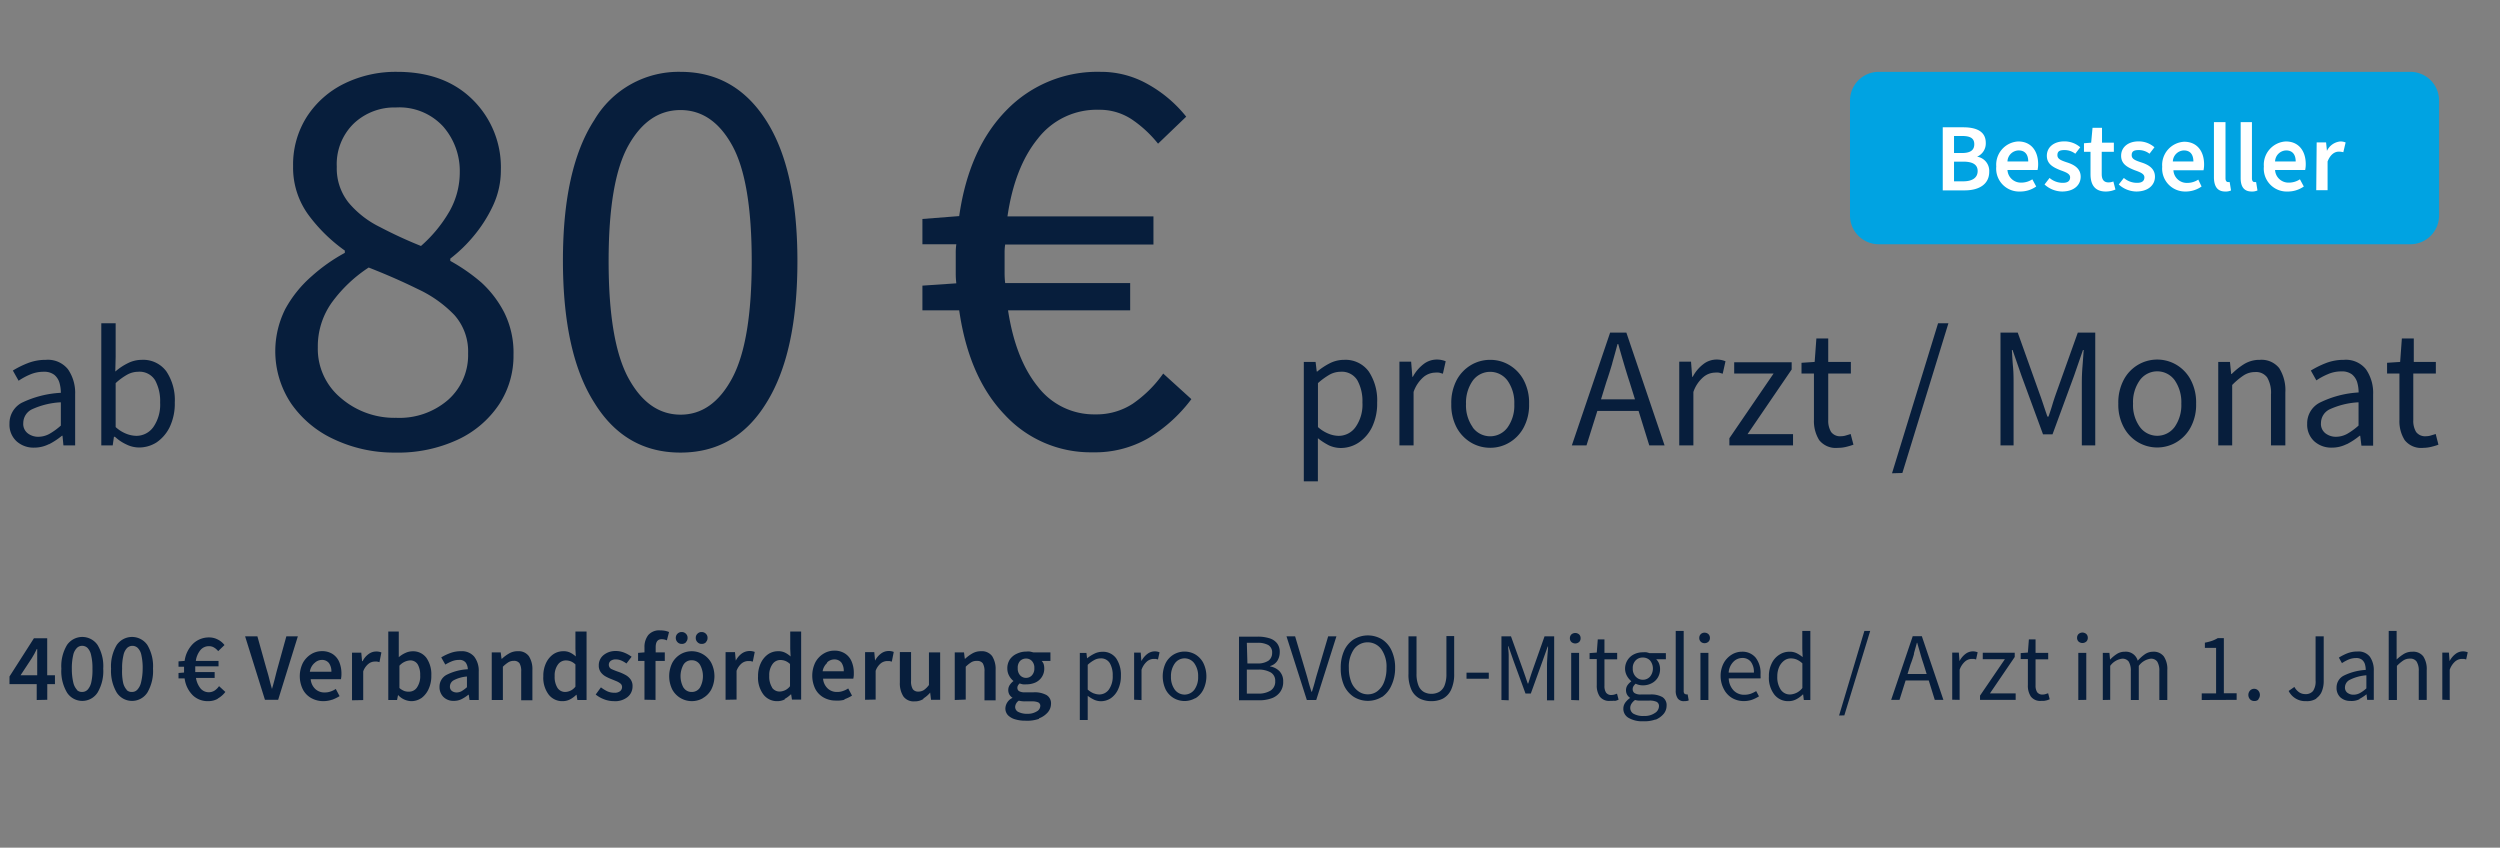
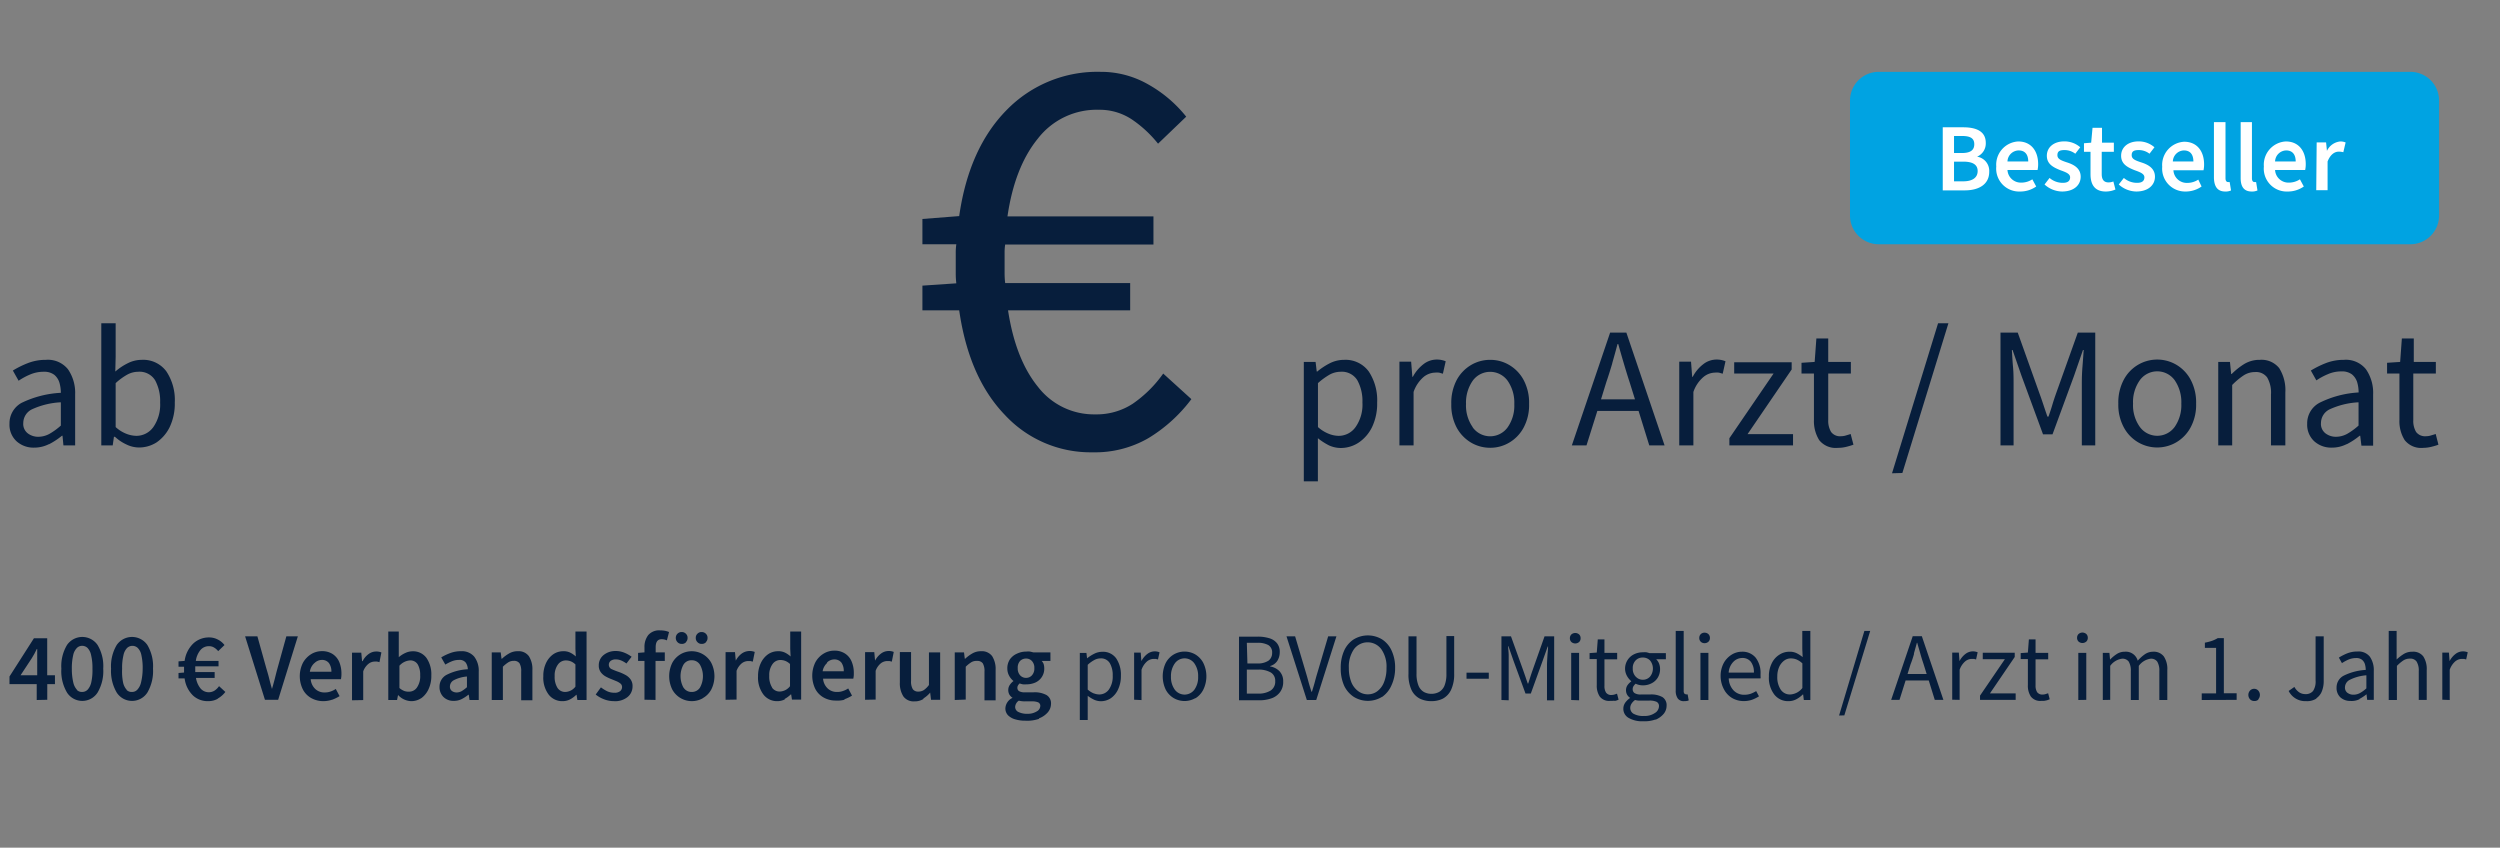
<svg xmlns="http://www.w3.org/2000/svg" id="Layer_1" data-name="Layer 1" viewBox="0 0 348 118">
  <rect x="0" y="0" width="348" height="118" fill="#808080" stroke="none" />
  <defs>
    <style>.cls-1{fill:#071e3c;}.cls-2{fill:#00a3e2;}.cls-3{fill:#fff;}</style>
  </defs>
  <path class="cls-1" d="M17.63,60.4a4.74,4.74,0,0,1-1.53-.95V53.33a8.51,8.51,0,0,1,1.61-1.18,3.22,3.22,0,0,1,1.51-.4,2.54,2.54,0,0,1,2.37,1.18,6.07,6.07,0,0,1,.7,3.11,5.47,5.47,0,0,1-.94,3.4A2.91,2.91,0,0,1,19,60.67,4,4,0,0,1,17.63,60.4Zm4.15,1.19a5.49,5.49,0,0,0,1.85-2.16,7.6,7.6,0,0,0,.7-3.41,7.18,7.18,0,0,0-1.17-4.32,4,4,0,0,0-3.46-1.61,4.3,4.3,0,0,0-1.91.47,8.12,8.12,0,0,0-1.74,1.16l.05-2.11V45h-2V62h1.59l.17-1.2H16a6.09,6.09,0,0,0,1.64,1.09,4,4,0,0,0,1.69.4A4.51,4.51,0,0,0,21.78,61.59ZM3.84,60.3a1.65,1.65,0,0,1-.6-1.43A2.13,2.13,0,0,1,4.4,57,10.87,10.87,0,0,1,8.47,56v3.24a9.29,9.29,0,0,1-1.58,1.15,3.3,3.3,0,0,1-1.59.41A2.37,2.37,0,0,1,3.84,60.3Zm3,1.53a10.08,10.08,0,0,0,1.79-1.18h.07L8.83,62h1.63V54.89a5.75,5.75,0,0,0-1-3.49,3.58,3.58,0,0,0-3.09-1.31,6.81,6.81,0,0,0-2.58.49,12.89,12.89,0,0,0-2,1L2.59,53a8.74,8.74,0,0,1,1.58-.86,4.72,4.72,0,0,1,1.9-.39,2.31,2.31,0,0,1,1.48.42,2.28,2.28,0,0,1,.72,1.09,5.13,5.13,0,0,1,.2,1.42A14.14,14.14,0,0,0,3,56.08,3.24,3.24,0,0,0,1.32,59a3.12,3.12,0,0,0,1,2.44,3.52,3.52,0,0,0,2.44.87A4.52,4.52,0,0,0,6.8,61.83Z" />
-   <path class="cls-1" d="M87.48,52.64q-2.76-5.07-2.76-16.28t2.76-16.12q2.76-4.92,7.24-4.92t7.2,4.92q2.72,4.92,2.72,16.12t-2.72,16.28q-2.73,5.09-7.2,5.08T87.48,52.64Zm19.2,3.44Q111,49.17,111,36.36t-4.36-19.6Q102.32,10,94.72,10a13.62,13.62,0,0,0-12,6.72q-4.37,6.72-4.36,19.6t4.36,19.72Q87,63,94.72,63T106.68,56.08ZM47.4,55.36a8.87,8.87,0,0,1-3.16-7,10.49,10.49,0,0,1,2-6.32,19.58,19.58,0,0,1,5.08-4.8q3.68,1.44,6.84,3a16.92,16.92,0,0,1,5.08,3.6,7.61,7.61,0,0,1,1.92,5.36,8.32,8.32,0,0,1-2.76,6.44,10.33,10.33,0,0,1-7.24,2.52A11.41,11.41,0,0,1,47.4,55.36ZM52.88,31.6a13.32,13.32,0,0,1-4.36-3.4,7.64,7.64,0,0,1-1.64-5,7.88,7.88,0,0,1,2.36-6,8.21,8.21,0,0,1,5.88-2.24,8.28,8.28,0,0,1,6.56,2.64A9.4,9.4,0,0,1,64,24a11,11,0,0,1-1.4,5.36,19,19,0,0,1-4,4.88A61.06,61.06,0,0,1,52.88,31.6ZM63.72,61.2a14,14,0,0,0,5.76-4.92,12.3,12.3,0,0,0,2-6.88,12.57,12.57,0,0,0-1.28-5.88A14.88,14.88,0,0,0,67,39.32a25.3,25.3,0,0,0-4.32-3V36a20.26,20.26,0,0,0,3.2-3.08,19.34,19.34,0,0,0,2.72-4.24,11.6,11.6,0,0,0,1.12-5,13.19,13.19,0,0,0-3.88-9.76Q61.92,10,55.28,10a16.25,16.25,0,0,0-7.36,1.64,13,13,0,0,0-5.2,4.6,12.38,12.38,0,0,0-1.92,6.88A11.13,11.13,0,0,0,43,30a22.48,22.48,0,0,0,5,4.88v.32a24,24,0,0,0-4.6,3.24A16.58,16.58,0,0,0,39.72,43a13.1,13.1,0,0,0,.8,13.16,14.72,14.72,0,0,0,6,5A19.57,19.57,0,0,0,55,63,19.73,19.73,0,0,0,63.72,61.2Z" />
  <path class="cls-1" d="M159.84,61a21.18,21.18,0,0,0,6-5.44L161.92,52a17,17,0,0,1-4.24,4.2,9.21,9.21,0,0,1-5.2,1.48,9.84,9.84,0,0,1-8-3.84q-3.12-3.84-4.16-10.64h17V39.4H139.92a11.91,11.91,0,0,1-.08-1.48V35.16a7.12,7.12,0,0,1,.08-1.12h20.64V30.12H140.24q1-6.87,4.24-10.84a10.35,10.35,0,0,1,8.48-4,8.12,8.12,0,0,1,4.56,1.32A16.5,16.5,0,0,1,161.2,20l3.92-3.76a18,18,0,0,0-5.2-4.44A13.22,13.22,0,0,0,153.2,10a17.63,17.63,0,0,0-13.08,5.32q-5.25,5.33-6.6,14.76l-5.12.4V34h4.72a8,8,0,0,0-.08,1.24V38a11.58,11.58,0,0,0,.08,1.44l-4.72.32v3.44h5.12q1.35,9.36,6.36,14.56a16.26,16.26,0,0,0,12.2,5.2A14.83,14.83,0,0,0,159.84,61Z" />
  <path class="cls-1" d="M338.43,62.2c.37-.09.72-.19,1-.3l-.38-1.49c-.19.07-.41.13-.65.2a2.08,2.08,0,0,1-.67.11,1.57,1.57,0,0,1-1.41-.59,3,3,0,0,1-.39-1.66V52h3.14V50.38H336V47.11h-1.66l-.24,3.27-1.82.12V52H334v6.45a4.91,4.91,0,0,0,.73,2.81,2.91,2.91,0,0,0,2.6,1.08A4.82,4.82,0,0,0,338.43,62.2Zm-14.75-1.9a1.65,1.65,0,0,1-.6-1.43A2.13,2.13,0,0,1,324.24,57,10.93,10.93,0,0,1,328.31,56v3.24a9.29,9.29,0,0,1-1.58,1.15,3.3,3.3,0,0,1-1.59.41A2.37,2.37,0,0,1,323.68,60.3Zm3,1.53a10.08,10.08,0,0,0,1.79-1.18h.07l.17,1.39h1.63V54.89a5.75,5.75,0,0,0-1-3.49,3.58,3.58,0,0,0-3.09-1.31,6.81,6.81,0,0,0-2.58.49,13.36,13.36,0,0,0-2,1l.77,1.37a8.84,8.84,0,0,1,1.59-.86,4.63,4.63,0,0,1,1.89-.39,2.31,2.31,0,0,1,1.48.42,2.28,2.28,0,0,1,.72,1.09,5.13,5.13,0,0,1,.2,1.42,14,14,0,0,0-5.43,1.43A3.23,3.23,0,0,0,321.16,59a3.12,3.12,0,0,0,1,2.44,3.52,3.52,0,0,0,2.44.87A4.49,4.49,0,0,0,326.64,61.83ZM310.72,62V53.59a10,10,0,0,1,1.6-1.34,2.9,2.9,0,0,1,1.59-.46,1.91,1.91,0,0,1,1.68.75,4.2,4.2,0,0,1,.53,2.37V62h2V54.65a5.78,5.78,0,0,0-.85-3.4,3.14,3.14,0,0,0-2.7-1.16,4.11,4.11,0,0,0-2.14.56,9.67,9.67,0,0,0-1.78,1.41h-.07l-.17-1.68h-1.63V62Zm-12.86-2.58a5.16,5.16,0,0,1-.94-3.23,5.26,5.26,0,0,1,.94-3.26,3,3,0,0,1,4.86,0,5.38,5.38,0,0,1,.92,3.26,5.29,5.29,0,0,1-.92,3.23,3,3,0,0,1-4.86,0Zm5.08,2.15a5.33,5.33,0,0,0,2-2.09,6.61,6.61,0,0,0,.76-3.29,6.72,6.72,0,0,0-.76-3.33,5.33,5.33,0,0,0-2-2.09,5.26,5.26,0,0,0-5.31,0,5.28,5.28,0,0,0-2,2.09,6.72,6.72,0,0,0-.76,3.33,6.61,6.61,0,0,0,.76,3.29,5.28,5.28,0,0,0,2,2.09,5.26,5.26,0,0,0,5.31,0ZM280.29,62V53.38c0-.7,0-1.49-.08-2.34s-.11-1.63-.16-2.32h.1l1.24,3.58,3,8.16h1.32l3-8.16,1.24-3.58h.1c-.05.69-.1,1.46-.17,2.32s-.09,1.64-.09,2.34V62h1.87V46.3h-2.43l-3,8.4c-.19.54-.38,1.09-.54,1.64s-.35,1.1-.54,1.65H285c-.19-.55-.38-1.1-.56-1.65s-.37-1.1-.57-1.64l-3-8.4h-2.4V62Zm-15.48,3.84L271.22,45h-1.44l-6.41,20.88ZM257,62.2q.57-.14,1-.3l-.39-1.49c-.19.07-.4.13-.64.2a2.14,2.14,0,0,1-.68.11,1.54,1.54,0,0,1-1.4-.59,3,3,0,0,1-.4-1.66V52h3.15V50.38h-3.15V47.11h-1.65l-.24,3.27-1.83.12V52h1.73v6.45a5,5,0,0,0,.73,2.81,2.93,2.93,0,0,0,2.61,1.08A4.67,4.67,0,0,0,257,62.2ZM249.59,62V60.43h-6.33l6.14-9v-1h-8V52h5.48l-6.15,9v1Zm-13.87,0V54.56a4.71,4.71,0,0,1,1.41-2.09,2.59,2.59,0,0,1,1.54-.6,3.39,3.39,0,0,1,.6,0l.53.15.39-1.73a3.13,3.13,0,0,0-1.25-.24,3,3,0,0,0-1.85.65,5.29,5.29,0,0,0-1.46,1.75h-.08l-.16-2.11h-1.64V62Zm-14.88,0,1.51-4.8h5.74l1.49,4.8h2.13L226.39,46.3h-2.26L218.8,62Zm3.58-11.43c.25-.88.5-1.77.74-2.68h.1c.25.91.51,1.8.77,2.68s.52,1.74.81,2.62l.75,2.4h-4.73l.74-2.4C223.89,52.35,224.16,51.48,224.42,50.61ZM205,59.46a5.22,5.22,0,0,1-.93-3.23A5.32,5.32,0,0,1,205,53a3,3,0,0,1,4.86,0,5.32,5.32,0,0,1,.93,3.26,5.22,5.22,0,0,1-.93,3.23,3,3,0,0,1-4.86,0Zm5.09,2.15a5.33,5.33,0,0,0,2-2.09,6.61,6.61,0,0,0,.76-3.29,6.72,6.72,0,0,0-.76-3.33,5.33,5.33,0,0,0-2-2.09,5.16,5.16,0,0,0-2.66-.72,5.21,5.21,0,0,0-2.66.72,5.42,5.42,0,0,0-2,2.09,6.83,6.83,0,0,0-.75,3.33,6.72,6.72,0,0,0,.75,3.29,5.42,5.42,0,0,0,2,2.09,5.21,5.21,0,0,0,2.66.72A5.16,5.16,0,0,0,210.09,61.61ZM196.77,62V54.56a4.78,4.78,0,0,1,1.4-2.09,2.64,2.64,0,0,1,1.55-.6,3.39,3.39,0,0,1,.6,0l.53.15.39-1.73a3.13,3.13,0,0,0-1.25-.24,3,3,0,0,0-1.85.65,5.44,5.44,0,0,0-1.47,1.75h-.07l-.17-2.11H194.8V62ZM185,60.4a5.11,5.11,0,0,1-1.54-.95V53.33a9.62,9.62,0,0,1,1.62-1.18,3.18,3.18,0,0,1,1.5-.4,2.53,2.53,0,0,1,2.36,1.18,6,6,0,0,1,.71,3.11,5.41,5.41,0,0,1-.95,3.4,2.88,2.88,0,0,1-2.38,1.23A3.88,3.88,0,0,1,185,60.4ZM183.45,67V63l0-2A8.85,8.85,0,0,0,185,62a4,4,0,0,0,1.62.36,4.51,4.51,0,0,0,2.49-.74A5.49,5.49,0,0,0,191,59.43a7.57,7.57,0,0,0,.7-3.39,7.24,7.24,0,0,0-1.17-4.33,4,4,0,0,0-3.43-1.62,4.39,4.39,0,0,0-2,.48,9.37,9.37,0,0,0-1.74,1.15h-.07l-.16-1.34h-1.64V67Z" />
  <path class="cls-1" d="M141.77,99.11a.77.77,0,0,1-.46-.7,1.13,1.13,0,0,1,.51-.88,3.37,3.37,0,0,0,.91.1h.9a2.21,2.21,0,0,1,.87.13.53.53,0,0,1,.31.53.9.9,0,0,1-.5.74,2.34,2.34,0,0,1-1.3.33A2.67,2.67,0,0,1,141.77,99.11ZM142,94a1.37,1.37,0,0,1-.33-1,1.35,1.35,0,0,1,.33-1,1.15,1.15,0,0,1,.83-.33,1.07,1.07,0,0,1,.81.34,1.35,1.35,0,0,1,.34,1,1.37,1.37,0,0,1-.34,1,1.08,1.08,0,0,1-.81.35A1.09,1.09,0,0,1,142,94Zm2.62,6a3,3,0,0,0,1.23-.84A1.84,1.84,0,0,0,146.3,98a1.34,1.34,0,0,0-.61-1.24,3.44,3.44,0,0,0-1.82-.39H142.7a1.52,1.52,0,0,1-.84-.16.52.52,0,0,1-.24-.45.64.64,0,0,1,.09-.36,1.38,1.38,0,0,1,.23-.27,2.13,2.13,0,0,0,.46.13,2.35,2.35,0,0,0,.45,0,3.06,3.06,0,0,0,1.27-.25,2.1,2.1,0,0,0,1.24-2,1.87,1.87,0,0,0-.11-.64A1.37,1.37,0,0,0,145,92h1.22V90.81h-2.38l-.45-.11a2.24,2.24,0,0,0-.52,0,3,3,0,0,0-1.29.28,2.37,2.37,0,0,0-1,.8,2.24,2.24,0,0,0-.36,1.3,2.07,2.07,0,0,0,.26,1,2.45,2.45,0,0,0,.6.72v0a2.07,2.07,0,0,0-.5.52,1.23,1.23,0,0,0-.23.71,1.29,1.29,0,0,0,.17.68,1.47,1.47,0,0,0,.43.43v0a1.7,1.7,0,0,0-1,1.42,1.37,1.37,0,0,0,.36,1,2.27,2.27,0,0,0,1,.57,4.67,4.67,0,0,0,1.41.19A5.05,5.05,0,0,0,144.64,100.06Zm-10.19-2.62V92.81a4.37,4.37,0,0,1,.75-.61A1.38,1.38,0,0,1,136,92a.93.93,0,0,1,.8.33,2.11,2.11,0,0,1,.24,1.16v4h1.55V93.28a3.35,3.35,0,0,0-.48-1.94,1.77,1.77,0,0,0-1.55-.69,2.34,2.34,0,0,0-1.21.31,5.3,5.3,0,0,0-1,.74h-.05l-.11-.89H132.9v6.63Zm-5.9-.15a4,4,0,0,0,.95-.82h0l.12,1h1.27V90.81h-1.56v4.54a3.06,3.06,0,0,1-.7.7,1.42,1.42,0,0,1-.77.22.9.9,0,0,1-.78-.34,2.09,2.09,0,0,1-.24-1.16v-4h-1.56V95a3.35,3.35,0,0,0,.49,1.94,1.76,1.76,0,0,0,1.55.69A2.22,2.22,0,0,0,128.55,97.29Zm-6.64.15v-4a2.36,2.36,0,0,1,.74-1.06,1.46,1.46,0,0,1,.83-.3l.36,0,.32.08.27-1.35a1.74,1.74,0,0,0-.75-.13,1.79,1.79,0,0,0-1,.34,2.84,2.84,0,0,0-.85,1h0l-.11-1.18h-1.28v6.63Zm-6.77-5.16a1.45,1.45,0,0,1,1-.43,1.23,1.23,0,0,1,1,.44,2,2,0,0,1,.33,1.21h-2.94A2,2,0,0,1,115.14,92.28Zm2.42,5.12a5.48,5.48,0,0,0,1.06-.51l-.53-1a3,3,0,0,1-.74.36,2.28,2.28,0,0,1-.8.13,1.84,1.84,0,0,1-1.32-.49,2.11,2.11,0,0,1-.64-1.36h4.21a3,3,0,0,0,.07-.76,4,4,0,0,0-.31-1.64,2.43,2.43,0,0,0-.92-1.1,2.65,2.65,0,0,0-1.51-.4,2.83,2.83,0,0,0-1.47.42,3.14,3.14,0,0,0-1.14,1.2,4.22,4.22,0,0,0,0,3.73,2.94,2.94,0,0,0,1.18,1.19,3.4,3.4,0,0,0,1.66.41A3.74,3.74,0,0,0,117.56,97.4Zm-10.07-1.65a2.87,2.87,0,0,1-.39-1.63,2.55,2.55,0,0,1,.45-1.61,1.34,1.34,0,0,1,1.09-.58,2,2,0,0,1,.67.12,2,2,0,0,1,.68.44v3.09a1.87,1.87,0,0,1-1.39.74A1.27,1.27,0,0,1,107.49,95.75Zm1.76,1.6a3.83,3.83,0,0,0,.85-.63h.05l.11.72h1.28V87.91H110v2.4l.05,1.07a3.32,3.32,0,0,0-.77-.53,2.07,2.07,0,0,0-1-.2,2.44,2.44,0,0,0-1.36.42,3.09,3.09,0,0,0-1,1.2,4.12,4.12,0,0,0-.4,1.86,3.91,3.91,0,0,0,.75,2.55,2.38,2.38,0,0,0,2,.92A2.21,2.21,0,0,0,109.25,97.35Zm-6.7.09v-4a2.44,2.44,0,0,1,.74-1.06,1.48,1.48,0,0,1,.83-.3l.36,0,.33.08.27-1.35a1.92,1.92,0,0,0-1.79.21,2.84,2.84,0,0,0-.85,1h0l-.11-1.18H101v6.63Zm-4.27-8a.78.78,0,0,0,.23-.58.76.76,0,0,0-.23-.58.81.81,0,0,0-.59-.24.78.78,0,0,0-.59.24.76.76,0,0,0-.23.58.78.78,0,0,0,.23.58.75.75,0,0,0,.59.25A.78.78,0,0,0,98.28,89.39Zm-2.78,0a.78.78,0,0,0,.23-.58.76.76,0,0,0-.23-.58.78.78,0,0,0-.59-.24.8.8,0,0,0-.82.82.82.82,0,0,0,.23.58.78.78,0,0,0,.59.25A.75.75,0,0,0,95.5,89.39Zm-.34,6.34a3.33,3.33,0,0,1,0-3.2,1.28,1.28,0,0,1,1.14-.61,1.31,1.31,0,0,1,1.15.61,3.26,3.26,0,0,1,0,3.2,1.33,1.33,0,0,1-1.15.6A1.3,1.3,0,0,1,95.16,95.73Zm2.69,1.46A3,3,0,0,0,99,96a4.13,4.13,0,0,0,0-3.75,3.1,3.1,0,0,0-4.25-1.19,3.16,3.16,0,0,0-1.16,1.19,4.22,4.22,0,0,0,0,3.75,3.1,3.1,0,0,0,4.25,1.19Zm-6.58.25V92h1.29V90.81H91.27V90.1c0-.75.27-1.12.83-1.12a1.72,1.72,0,0,1,.73.16l.3-1.16a2.87,2.87,0,0,0-.54-.17,3.74,3.74,0,0,0-.68-.06,2,2,0,0,0-1.68.66,2.7,2.7,0,0,0-.52,1.71v.69l-.89.07V92h.89v5.4ZM87.39,97a1.88,1.88,0,0,0,.66-1.45,1.56,1.56,0,0,0-.29-1,2.13,2.13,0,0,0-.72-.61,6.39,6.39,0,0,0-.89-.4,10.25,10.25,0,0,1-1-.39.65.65,0,0,1-.4-.6A.67.67,0,0,1,85,92a1.11,1.11,0,0,1,.74-.21,1.87,1.87,0,0,1,.75.16,3.42,3.42,0,0,1,.71.41l.72-.94a4.41,4.41,0,0,0-1-.56,3.15,3.15,0,0,0-1.26-.24A2.6,2.6,0,0,0,84,91.2a1.81,1.81,0,0,0-.65,1.43,1.55,1.55,0,0,0,.27.93,2.08,2.08,0,0,0,.7.61,6.42,6.42,0,0,0,.85.39l.68.28a2.4,2.4,0,0,1,.53.32.61.61,0,0,1,.21.47.71.71,0,0,1-.26.57,1.16,1.16,0,0,1-.79.23,2.34,2.34,0,0,1-1-.2,5.12,5.12,0,0,1-.89-.55l-.73,1a4.34,4.34,0,0,0,1.16.66,3.8,3.8,0,0,0,1.35.26A2.76,2.76,0,0,0,87.39,97ZM77.6,95.75a2.87,2.87,0,0,1-.39-1.63,2.55,2.55,0,0,1,.45-1.61,1.35,1.35,0,0,1,1.09-.58,2,2,0,0,1,.68.12,2,2,0,0,1,.67.44v3.09a1.85,1.85,0,0,1-1.39.74A1.27,1.27,0,0,1,77.6,95.75Zm1.76,1.6a3.61,3.61,0,0,0,.85-.63h.05l.11.72h1.28V87.91H80.1v2.4l.05,1.07a3.32,3.32,0,0,0-.77-.53,2.07,2.07,0,0,0-1-.2,2.47,2.47,0,0,0-1.36.42,3.09,3.09,0,0,0-1,1.2,4.12,4.12,0,0,0-.39,1.86,3.91,3.91,0,0,0,.74,2.55,2.38,2.38,0,0,0,2,.92A2.21,2.21,0,0,0,79.36,97.35ZM70,97.44V92.81a4.37,4.37,0,0,1,.75-.61,1.4,1.4,0,0,1,.76-.21.93.93,0,0,1,.8.33,2.11,2.11,0,0,1,.24,1.16v4h1.56V93.28a3.35,3.35,0,0,0-.49-1.94,1.76,1.76,0,0,0-1.55-.69,2.28,2.28,0,0,0-1.2.31,5,5,0,0,0-1,.74h-.06l-.11-.89H68.45v6.63Zm-7.1-1.26a.74.74,0,0,1-.27-.64,1,1,0,0,1,.53-.85A4.83,4.83,0,0,1,65,94.17v1.49a5.41,5.41,0,0,1-.71.53,1.44,1.44,0,0,1-.74.2A1.09,1.09,0,0,1,62.9,96.18Zm1.29,1.17a5.1,5.1,0,0,0,1-.64h.06l.11.73h1.28V93.51A3.21,3.21,0,0,0,66,91.39a2.25,2.25,0,0,0-1.85-.74,4,4,0,0,0-1.48.26,6.9,6.9,0,0,0-1.25.6l.57,1a6.47,6.47,0,0,1,.91-.46,2.64,2.64,0,0,1,1-.19,1.06,1.06,0,0,1,.94.39,1.72,1.72,0,0,1,.28.91,7.33,7.33,0,0,0-3,.8,1.86,1.86,0,0,0-.94,1.66,1.91,1.91,0,0,0,.55,1.4,1.94,1.94,0,0,0,1.41.54A2.4,2.4,0,0,0,64.19,97.35Zm-7.9-1.16a2.33,2.33,0,0,1-.69-.42v-3.1a2.16,2.16,0,0,1,1.46-.74,1.19,1.19,0,0,1,1.09.56A2.9,2.9,0,0,1,58.49,94a2.74,2.74,0,0,1-.45,1.7,1.32,1.32,0,0,1-1.1.58A1.79,1.79,0,0,1,56.29,96.19Zm2.35,1a3.19,3.19,0,0,0,1-1.23,4.28,4.28,0,0,0,.4-1.94,4,4,0,0,0-.68-2.44,2.29,2.29,0,0,0-1.93-.92,2.39,2.39,0,0,0-1,.23,3.7,3.7,0,0,0-.92.59l0-1.1V87.91H54.05v9.53h1.22l.14-.7h0a2.58,2.58,0,0,0,1.81.86A2.46,2.46,0,0,0,58.64,97.18Zm-8.08.26v-4a2.37,2.37,0,0,1,.75-1.06,1.43,1.43,0,0,1,.82-.3l.36,0,.33.08.27-1.35a1.79,1.79,0,0,0-.76-.13,1.76,1.76,0,0,0-1,.34,2.65,2.65,0,0,0-.85,1H50.4l-.11-1.18H49v6.63Zm-6.77-5.16a1.45,1.45,0,0,1,1-.43,1.21,1.21,0,0,1,1,.44,2,2,0,0,1,.34,1.21h-3A2,2,0,0,1,43.79,92.28Zm2.43,5.12a5.68,5.68,0,0,0,1.05-.51l-.53-1a2.91,2.91,0,0,1-.73.36,2.37,2.37,0,0,1-.81.13,1.84,1.84,0,0,1-1.32-.49,2.1,2.1,0,0,1-.63-1.36h4.21a3.56,3.56,0,0,0,.07-.76,4.21,4.21,0,0,0-.31-1.64,2.5,2.5,0,0,0-.92-1.1,2.68,2.68,0,0,0-1.51-.4,2.84,2.84,0,0,0-1.48.42,3.3,3.3,0,0,0-1.14,1.2,4.17,4.17,0,0,0,0,3.73,2.92,2.92,0,0,0,1.17,1.19A3.43,3.43,0,0,0,45,97.6,3.85,3.85,0,0,0,46.22,97.4Zm-7.5,0,2.74-8.83h-1.6l-1.23,4.44c-.14.5-.26,1-.37,1.43s-.25.94-.4,1.45h0c-.15-.51-.28-1-.39-1.45s-.25-.93-.4-1.43l-1.24-4.44H34.12l2.76,8.83Zm-8.41-.17a3.54,3.54,0,0,0,1.06-.92l-.88-.81a2.24,2.24,0,0,1-.64.63,1.48,1.48,0,0,1-.78.22,1.5,1.5,0,0,1-1.15-.52,3.12,3.12,0,0,1-.64-1.47h2.6v-.82h-2.7v-.8h3.24V92H27.26a3,3,0,0,1,.64-1.51,1.51,1.51,0,0,1,1.2-.54,1.29,1.29,0,0,1,.7.19,2.05,2.05,0,0,1,.57.5l.88-.85a2.68,2.68,0,0,0-.94-.77,2.56,2.56,0,0,0-1.17-.29,3.18,3.18,0,0,0-2.25.86A4.12,4.12,0,0,0,25.7,92l-.85.06v.75h.77l0,.19v.41l0,.21-.77.06v.75h.85a4,4,0,0,0,1.16,2.38A3,3,0,0,0,29,97.6,2.68,2.68,0,0,0,30.31,97.27Zm-12.66-1.2a2.25,2.25,0,0,1-.51-1A7.67,7.67,0,0,1,17,93.11a7.53,7.53,0,0,1,.19-1.92,2,2,0,0,1,.51-1,1.08,1.08,0,0,1,1.47,0,1.91,1.91,0,0,1,.51,1,8.09,8.09,0,0,1,.18,1.92A8.25,8.25,0,0,1,19.63,95a2.16,2.16,0,0,1-.51,1,1,1,0,0,1-.74.32A1,1,0,0,1,17.65,96.07Zm2.86.37a5.93,5.93,0,0,0,.79-3.33,5.78,5.78,0,0,0-.79-3.3,2.59,2.59,0,0,0-4.26,0,5.78,5.78,0,0,0-.79,3.3,5.93,5.93,0,0,0,.79,3.33,2.54,2.54,0,0,0,4.26,0Zm-9.78-.37a2.25,2.25,0,0,1-.52-1A8.17,8.17,0,0,1,10,93.11a8,8,0,0,1,.19-1.92,2,2,0,0,1,.52-1,1,1,0,0,1,.73-.29,1.07,1.07,0,0,1,.74.29,2,2,0,0,1,.5,1,7.53,7.53,0,0,1,.19,1.92A7.67,7.67,0,0,1,12.7,95a2.25,2.25,0,0,1-.5,1,1.06,1.06,0,0,1-.74.32A1,1,0,0,1,10.73,96.07Zm2.85.37a5.85,5.85,0,0,0,.79-3.33,5.7,5.7,0,0,0-.79-3.3,2.58,2.58,0,0,0-4.25,0,5.7,5.7,0,0,0-.79,3.3,5.85,5.85,0,0,0,.79,3.33,2.53,2.53,0,0,0,4.25,0Zm-7,1V95.23H7.65V94H6.57V88.85H4.72l-3.4,5.32v1.06H5.11v2.21ZM4.42,91.63,4.79,91c.11-.22.23-.44.33-.66h.06c0,.25,0,.55,0,.89s0,.64,0,.89V94H2.86Z" />
  <path class="cls-1" d="M341,97.44V93.23a2.7,2.7,0,0,1,.79-1.18,1.48,1.48,0,0,1,.87-.33l.34,0,.29.08.22-1a1.75,1.75,0,0,0-.7-.13,1.71,1.71,0,0,0-1,.36,2.92,2.92,0,0,0-.83,1h0l-.09-1.19h-.92v6.56Zm-7.35,0V92.69a5.85,5.85,0,0,1,.9-.76,1.65,1.65,0,0,1,.9-.25,1.05,1.05,0,0,1,.94.41,2.35,2.35,0,0,1,.3,1.34v4h1.11V93.28a3.2,3.2,0,0,0-.48-1.91,1.75,1.75,0,0,0-1.52-.65,2.22,2.22,0,0,0-1.19.31,6.51,6.51,0,0,0-1,.77l0-1.35V87.83h-1.1v9.61Zm-6.89-1a.92.92,0,0,1-.34-.8,1.2,1.2,0,0,1,.65-1A6.22,6.22,0,0,1,329.4,94v1.82a4.63,4.63,0,0,1-.89.65,1.87,1.87,0,0,1-.89.23A1.31,1.31,0,0,1,326.8,96.46Zm1.66.86a5.86,5.86,0,0,0,1-.66h0l.09.78h.92v-4a3.26,3.26,0,0,0-.54-2,2,2,0,0,0-1.74-.73,3.82,3.82,0,0,0-1.45.27,7.36,7.36,0,0,0-1.13.58l.43.77a5.73,5.73,0,0,1,.89-.49,2.77,2.77,0,0,1,1.07-.22,1.26,1.26,0,0,1,.83.24,1.28,1.28,0,0,1,.41.62,2.9,2.9,0,0,1,.11.79,8,8,0,0,0-3.06.8,1.84,1.84,0,0,0-1,1.66,1.77,1.77,0,0,0,.54,1.37,2,2,0,0,0,1.38.49A2.45,2.45,0,0,0,328.46,97.32Zm-6-.09a2.11,2.11,0,0,0,.79-1,3.75,3.75,0,0,0,.25-1.4V88.58h-1.13v6.15a2.37,2.37,0,0,1-.35,1.45,1.3,1.3,0,0,1-1.07.44,1.53,1.53,0,0,1-.85-.24,2.13,2.13,0,0,1-.68-.76l-.8.56a2.59,2.59,0,0,0,2.44,1.42A2.41,2.41,0,0,0,322.46,97.23Zm-8.08.14a.91.91,0,0,0,0-1.23.76.76,0,0,0-.56-.24.78.78,0,0,0-.57.24.91.91,0,0,0,0,1.23.81.81,0,0,0,.57.23A.79.79,0,0,0,314.38,97.37Zm-3,.07v-.92h-1.78V88.83h-.85a4.82,4.82,0,0,1-.79.37,7,7,0,0,1-1,.26v.72h1.56v6.34h-2v.92Zm-17.6,0V92.69a2.44,2.44,0,0,1,1.65-1,1.06,1.06,0,0,1,.93.41,2.44,2.44,0,0,1,.29,1.34v4h1.11V92.69a2.44,2.44,0,0,1,1.65-1,1.05,1.05,0,0,1,.92.41,2.44,2.44,0,0,1,.29,1.34v4h1.11V93.28a3.13,3.13,0,0,0-.49-1.91,1.76,1.76,0,0,0-1.51-.65,2,2,0,0,0-1.12.35,5.62,5.62,0,0,0-1,.9,1.71,1.71,0,0,0-1.81-1.25,2,2,0,0,0-1.09.31,5,5,0,0,0-.95.79h0l-.09-.94h-.92v6.56Zm-3.33-8.11a.69.69,0,0,0,.21-.53.71.71,0,0,0-.21-.53.82.82,0,0,0-1.07,0,.71.71,0,0,0-.21.53.69.69,0,0,0,.21.53.82.82,0,0,0,1.07,0Zm0,8.11V90.88h-1.11v6.56Zm-5.68.09c.21,0,.41-.11.59-.17l-.22-.84-.36.12a1.36,1.36,0,0,1-.38.06.88.88,0,0,1-.79-.33,1.68,1.68,0,0,1-.22-.94V91.78h1.76v-.9h-1.76V89h-.93l-.14,1.84-1,.07v.83h1v3.63a2.71,2.71,0,0,0,.41,1.58,1.62,1.62,0,0,0,1.46.61A2.7,2.7,0,0,0,284.75,97.53Zm-4.15-.09v-.9H277l3.45-5.07v-.59H276v.9h3.08l-3.46,5.07v.59Zm-7.8,0V93.23a2.7,2.7,0,0,1,.79-1.18,1.48,1.48,0,0,1,.87-.33l.34,0,.29.08.22-1a1.75,1.75,0,0,0-.7-.13,1.71,1.71,0,0,0-1,.36,2.92,2.92,0,0,0-.83,1h0l-.09-1.19h-.92v6.56Zm-8.37,0,.85-2.7h3.22l.84,2.7h1.2l-3-8.86h-1.27l-3,8.86Zm2-6.43c.14-.49.28-1,.42-1.51h.05c.14.52.29,1,.43,1.51s.3,1,.46,1.48l.42,1.35h-2.66l.42-1.35C266.14,92,266.3,91.5,266.44,91Zm-9.68,8.59,3.6-11.75h-.81L256,99.6ZM247.88,96a3.09,3.09,0,0,1-.48-1.84,3.2,3.2,0,0,1,.26-1.32,2.23,2.23,0,0,1,.68-.87,1.51,1.51,0,0,1,.95-.32,2.13,2.13,0,0,1,.79.15,2.78,2.78,0,0,1,.81.54v3.43a2.29,2.29,0,0,1-1.68.9A1.52,1.52,0,0,1,247.88,96Zm2.18,1.33a3.81,3.81,0,0,0,.89-.66H251l.09.77H252V87.83h-1.12v2.52l.05,1.12a4.36,4.36,0,0,0-.85-.55,2.17,2.17,0,0,0-1-.2,2.52,2.52,0,0,0-1.4.42,2.85,2.85,0,0,0-1.05,1.19,3.93,3.93,0,0,0-.4,1.84A3.82,3.82,0,0,0,247,96.7a2.42,2.42,0,0,0,2,.9A2.29,2.29,0,0,0,250.06,97.33Zm-8.78-5.2a1.73,1.73,0,0,1,1.24-.54,1.47,1.47,0,0,1,1.19.52,2.33,2.33,0,0,1,.43,1.52h-3.51A2.37,2.37,0,0,1,241.28,92.13Zm2.62,5.27a5.26,5.26,0,0,0,.95-.47l-.39-.73a4.44,4.44,0,0,1-.76.37,2.74,2.74,0,0,1-.87.14,2,2,0,0,1-1.53-.62,2.55,2.55,0,0,1-.66-1.66h4.43a1.23,1.23,0,0,0,0-.29c0-.11,0-.23,0-.35a3.48,3.48,0,0,0-.68-2.24,2.38,2.38,0,0,0-1.94-.83,2.66,2.66,0,0,0-1.42.42,3.14,3.14,0,0,0-1.1,1.18,3.83,3.83,0,0,0-.42,1.85A3.9,3.9,0,0,0,240,96a3,3,0,0,0,1.14,1.18,3.19,3.19,0,0,0,1.59.41A3.49,3.49,0,0,0,243.9,97.4Zm-6.09-8.07a.69.69,0,0,0,.21-.53.71.71,0,0,0-.21-.53.76.76,0,0,0-.53-.2.72.72,0,0,0-.53.2.71.71,0,0,0-.21.53.69.69,0,0,0,.21.53.72.72,0,0,0,.53.2A.76.76,0,0,0,237.81,89.33Zm0,8.11V90.88h-1.11v6.56Zm-3,.13a.66.66,0,0,0,.26-.08l-.15-.83-.14,0h-.1l-.22-.11a.61.61,0,0,1-.09-.37V87.83h-1.11v8.29a1.85,1.85,0,0,0,.28,1.1,1,1,0,0,0,.89.38A1.94,1.94,0,0,0,234.82,97.57Zm-7.38,1.81a.94.94,0,0,1-.5-.83,1.12,1.12,0,0,1,.16-.57,1.83,1.83,0,0,1,.51-.54,3.39,3.39,0,0,0,.44.08l.41,0h1.14a2.33,2.33,0,0,1,1,.17.65.65,0,0,1,.34.64,1.14,1.14,0,0,1-.57.92,2.46,2.46,0,0,1-1.51.41A2.67,2.67,0,0,1,227.44,99.38Zm.26-5.19a1.58,1.58,0,0,1-.41-1.14,1.52,1.52,0,0,1,.4-1.12,1.34,1.34,0,0,1,1-.4,1.36,1.36,0,0,1,1,.4,1.78,1.78,0,0,1,0,2.26,1.31,1.31,0,0,1-1,.43A1.29,1.29,0,0,1,227.7,94.19Zm2.75,6a3,3,0,0,0,1.15-.83,1.79,1.79,0,0,0,.4-1.12,1.33,1.33,0,0,0-.57-1.2,3.21,3.21,0,0,0-1.72-.37h-1.27a1.52,1.52,0,0,1-.91-.2.64.64,0,0,1-.25-.52.79.79,0,0,1,.12-.45,1.81,1.81,0,0,1,.29-.33,2.25,2.25,0,0,0,1,.23,2.54,2.54,0,0,0,1.21-.28,2.13,2.13,0,0,0,.87-.79,2.25,2.25,0,0,0,.32-1.21,2,2,0,0,0-.15-.78,1.64,1.64,0,0,0-.39-.57h1.35v-.85h-2.28a3.08,3.08,0,0,0-.42-.12,2.78,2.78,0,0,0-.51,0,2.71,2.71,0,0,0-1.23.28,2.22,2.22,0,0,0-1.24,2,2.08,2.08,0,0,0,.26,1,2.61,2.61,0,0,0,.59.73v.05a2.27,2.27,0,0,0-.49.49,1.22,1.22,0,0,0-.23.73,1.23,1.23,0,0,0,.17.65,1.37,1.37,0,0,0,.41.42v0a2.68,2.68,0,0,0-.7.68,1.45,1.45,0,0,0-.25.81,1.44,1.44,0,0,0,.75,1.3,3.72,3.72,0,0,0,2,.46A4.55,4.55,0,0,0,230.45,100.15Zm-5.72-2.62c.21,0,.41-.11.59-.17l-.22-.84-.36.12a1.36,1.36,0,0,1-.38.06.88.88,0,0,1-.79-.33,1.68,1.68,0,0,1-.22-.94V91.78h1.77v-.9h-1.77V89h-.93l-.14,1.84-1,.07v.83h1v3.63a2.71,2.71,0,0,0,.41,1.58,1.62,1.62,0,0,0,1.46.61A2.7,2.7,0,0,0,224.73,97.53Zm-4.91-8.2a.69.69,0,0,0,.21-.53.71.71,0,0,0-.21-.53.82.82,0,0,0-1.07,0,.71.71,0,0,0-.21.53.69.69,0,0,0,.21.53.82.82,0,0,0,1.07,0Zm0,8.11V90.88h-1.1v6.56Zm-9.8,0V92.57c0-.4,0-.84,0-1.32s-.07-.92-.09-1.3h.05l.7,2,1.68,4.59h.74L214.73,92l.71-2h.05c0,.38-.06.82-.09,1.3s-.06.92-.06,1.32v4.87h1V88.58H215l-1.67,4.73c-.11.31-.21.61-.31.92s-.19.62-.3.93h-.05c-.11-.31-.22-.62-.32-.93l-.32-.92-1.7-4.73H209v8.86Zm-2.77-3v-.85h-3.1v.85Zm-6.38,2.76A2.64,2.64,0,0,0,202,96a5.09,5.09,0,0,0,.42-2.26v-5.2h-1.08v5.23a4.27,4.27,0,0,1-.27,1.68,1.82,1.82,0,0,1-.75.87,2.23,2.23,0,0,1-1.07.26,2.15,2.15,0,0,1-1.05-.26,1.8,1.8,0,0,1-.74-.87,4.25,4.25,0,0,1-.28-1.68V88.58h-1.12v5.2a5.09,5.09,0,0,0,.42,2.26,2.66,2.66,0,0,0,1.14,1.2,3.62,3.62,0,0,0,1.63.36A3.57,3.57,0,0,0,200.87,97.24ZM189,96.16a2.85,2.85,0,0,1-.92-1.27,5.29,5.29,0,0,1-.32-1.92,4.27,4.27,0,0,1,.71-2.6,2.37,2.37,0,0,1,3.81,0A4.2,4.2,0,0,1,193,93a5.07,5.07,0,0,1-.33,1.92,2.84,2.84,0,0,1-.91,1.27,2.15,2.15,0,0,1-1.38.46A2.19,2.19,0,0,1,189,96.16Zm3.35.88a3.8,3.8,0,0,0,1.33-1.61A5.65,5.65,0,0,0,194.2,93a5.56,5.56,0,0,0-.49-2.44A3.65,3.65,0,0,0,192.38,89a3.8,3.8,0,0,0-3.94,0,3.65,3.65,0,0,0-1.33,1.56,5.71,5.71,0,0,0-.48,2.44,5.8,5.8,0,0,0,.48,2.46A3.8,3.8,0,0,0,188.44,97a3.75,3.75,0,0,0,3.94,0Zm-9.13.4,2.81-8.86h-1.15l-1.41,4.78c-.16.53-.3,1-.42,1.47s-.27.94-.43,1.46h-.06c-.17-.52-.32-1-.44-1.46s-.26-.94-.42-1.47l-1.42-4.78h-1.2l2.83,8.86Zm-9.66-4.23h1.54a3.36,3.36,0,0,1,1.78.39,1.32,1.32,0,0,1,.63,1.21,1.47,1.47,0,0,1-.63,1.31,3.15,3.15,0,0,1-1.78.43h-1.54Zm0-3.73H175a3,3,0,0,1,1.56.32,1.18,1.18,0,0,1,.52,1.09,1.3,1.3,0,0,1-.5,1.07,2.67,2.67,0,0,1-1.63.39h-1.31Zm1.7,8a4.94,4.94,0,0,0,1.75-.28,2.46,2.46,0,0,0,1.18-.87,2.32,2.32,0,0,0,.43-1.44,2,2,0,0,0-.51-1.45,2.33,2.33,0,0,0-1.3-.67v-.06a1.75,1.75,0,0,0,1-.73,2.26,2.26,0,0,0,.33-1.2,1.89,1.89,0,0,0-.39-1.25,2.13,2.13,0,0,0-1.07-.69,5.33,5.33,0,0,0-1.58-.22h-2.63v8.86ZM163.53,96a2.94,2.94,0,0,1-.53-1.82,3,3,0,0,1,.53-1.83,1.67,1.67,0,0,1,2.73,0,3,3,0,0,1,.52,1.83,2.93,2.93,0,0,1-.52,1.82,1.7,1.7,0,0,1-2.73,0Zm2.86,1.21A3,3,0,0,0,167.5,96a4.24,4.24,0,0,0,0-3.72,3,3,0,0,0-1.11-1.18,3,3,0,0,0-3,0,3,3,0,0,0-1.12,1.18,4.33,4.33,0,0,0,0,3.72,3,3,0,0,0,1.12,1.18,3,3,0,0,0,3,0Zm-7.49.24V93.23a2.7,2.7,0,0,1,.79-1.18,1.48,1.48,0,0,1,.87-.33l.34,0,.29.08.22-1a1.75,1.75,0,0,0-.7-.13,1.71,1.71,0,0,0-1,.36,2.92,2.92,0,0,0-.83,1h0l-.09-1.19h-.92v6.56Zm-6.63-.92a3,3,0,0,1-.86-.54V92.54a4.4,4.4,0,0,1,.91-.66,1.77,1.77,0,0,1,.84-.23,1.41,1.41,0,0,1,1.33.67,3.32,3.32,0,0,1,.4,1.74,3.15,3.15,0,0,1-.53,1.92,1.65,1.65,0,0,1-1.35.69A2.26,2.26,0,0,1,152.27,96.52Zm-.86,3.69V98l0-1.14a5.25,5.25,0,0,0,.91.55,2.3,2.3,0,0,0,.91.2,2.5,2.5,0,0,0,1.4-.42,3,3,0,0,0,1-1.21,4.31,4.31,0,0,0,.4-1.91,4.07,4.07,0,0,0-.66-2.43,2.25,2.25,0,0,0-1.94-.91,2.45,2.45,0,0,0-1.11.27,5.33,5.33,0,0,0-1,.64h0l-.09-.75h-.92v9.33Z" />
  <path class="cls-2" d="M335.52,10h-74a4,4,0,0,0-4,4V30a4,4,0,0,0,4,4h74a4,4,0,0,0,4-4V14A4,4,0,0,0,335.52,10Z" />
  <path class="cls-3" d="M270.43,26.5h3.06c1.95,0,3.41-.82,3.41-2.59a2,2,0,0,0-1.69-2.1v0a2,2,0,0,0,1.21-1.92c0-1.62-1.33-2.17-3.15-2.17h-2.84ZM272,21.3V18.93h1.12c1.13,0,1.7.31,1.7,1.14s-.53,1.23-1.73,1.23Zm0,3.94V22.5h1.29c1.3,0,2,.41,2,1.31s-.7,1.43-2,1.43Zm9.14,1.42a3.85,3.85,0,0,0,2.3-.7l-.54-1a2.76,2.76,0,0,1-1.54.46,1.86,1.86,0,0,1-1.92-1.76h4.19a3.76,3.76,0,0,0,.08-.81c0-1.86-1-3.16-2.77-3.16a3.24,3.24,0,0,0-3.06,3.49A3.19,3.19,0,0,0,281.18,26.66Zm-1.7-4.18A1.59,1.59,0,0,1,281,20.94c.87,0,1.33.56,1.33,1.54Zm7.59,4.18c1.69,0,2.6-.92,2.6-2.06s-.9-1.68-1.93-2c-.83-.28-1.31-.47-1.31-1s.3-.71,1-.71a2.44,2.44,0,0,1,1.49.51l.69-.9a3.33,3.33,0,0,0-2.22-.82c-1.48,0-2.43.84-2.43,2s.89,1.61,1.85,2c.74.27,1.39.49,1.39,1s-.34.77-1,.77a2.8,2.8,0,0,1-1.86-.68l-.7.91A3.7,3.7,0,0,0,287.07,26.66Zm6.06,0a3.41,3.41,0,0,0,1.38-.28l-.29-1.12a1.79,1.79,0,0,1-.68.13c-.62,0-.94-.38-.94-1.15V21.13h1.69V19.86H292.6V17.79h-1.32l-.19,2.07-1,.08v1.19H291v3.11C291,25.69,291.58,26.66,293.13,26.66Zm4.27,0c1.69,0,2.61-.92,2.61-2.06s-.9-1.68-1.93-2c-.84-.28-1.31-.47-1.31-1s.3-.71,1-.71a2.42,2.42,0,0,1,1.48.51l.69-.9a3.32,3.32,0,0,0-2.21-.82c-1.49,0-2.43.84-2.43,2s.89,1.61,1.85,2c.74.27,1.39.49,1.39,1s-.34.77-1,.77a2.78,2.78,0,0,1-1.86-.68l-.71.91A3.72,3.72,0,0,0,297.4,26.66Zm6.8,0a3.85,3.85,0,0,0,2.3-.7L306,25a2.76,2.76,0,0,1-1.54.46,1.86,1.86,0,0,1-1.92-1.76h4.19a3.76,3.76,0,0,0,.08-.81c0-1.86-1-3.16-2.77-3.16a3.24,3.24,0,0,0-3.06,3.49A3.19,3.19,0,0,0,304.2,26.66Zm-1.7-4.18A1.59,1.59,0,0,1,304,20.94c.87,0,1.32.56,1.32,1.54Zm7.26,4.18a1.83,1.83,0,0,0,.84-.15l-.19-1.17a1.1,1.1,0,0,1-.24,0c-.16,0-.34-.13-.34-.52V17h-1.61v7.79C308.22,25.93,308.64,26.66,309.76,26.66Zm3.68,0a1.83,1.83,0,0,0,.84-.15l-.19-1.17a1.1,1.1,0,0,1-.24,0c-.17,0-.34-.13-.34-.52V17H311.9v7.79C311.9,25.93,312.32,26.66,313.44,26.66Zm5,0a3.84,3.84,0,0,0,2.29-.7l-.54-1a2.76,2.76,0,0,1-1.54.46,1.86,1.86,0,0,1-1.92-1.76h4.19a3.76,3.76,0,0,0,.08-.81c0-1.86-1-3.16-2.77-3.16a3.24,3.24,0,0,0-3.06,3.49A3.19,3.19,0,0,0,318.42,26.66Zm-1.71-4.18a1.59,1.59,0,0,1,1.54-1.54c.87,0,1.33.56,1.33,1.54Zm5.73,4H324v-4c.39-1,1-1.37,1.55-1.37a2.38,2.38,0,0,1,.64.08l.32-1.36a1.89,1.89,0,0,0-.75-.14A2.31,2.31,0,0,0,323.91,21h0l-.12-1.18h-1.31Z" />
</svg>